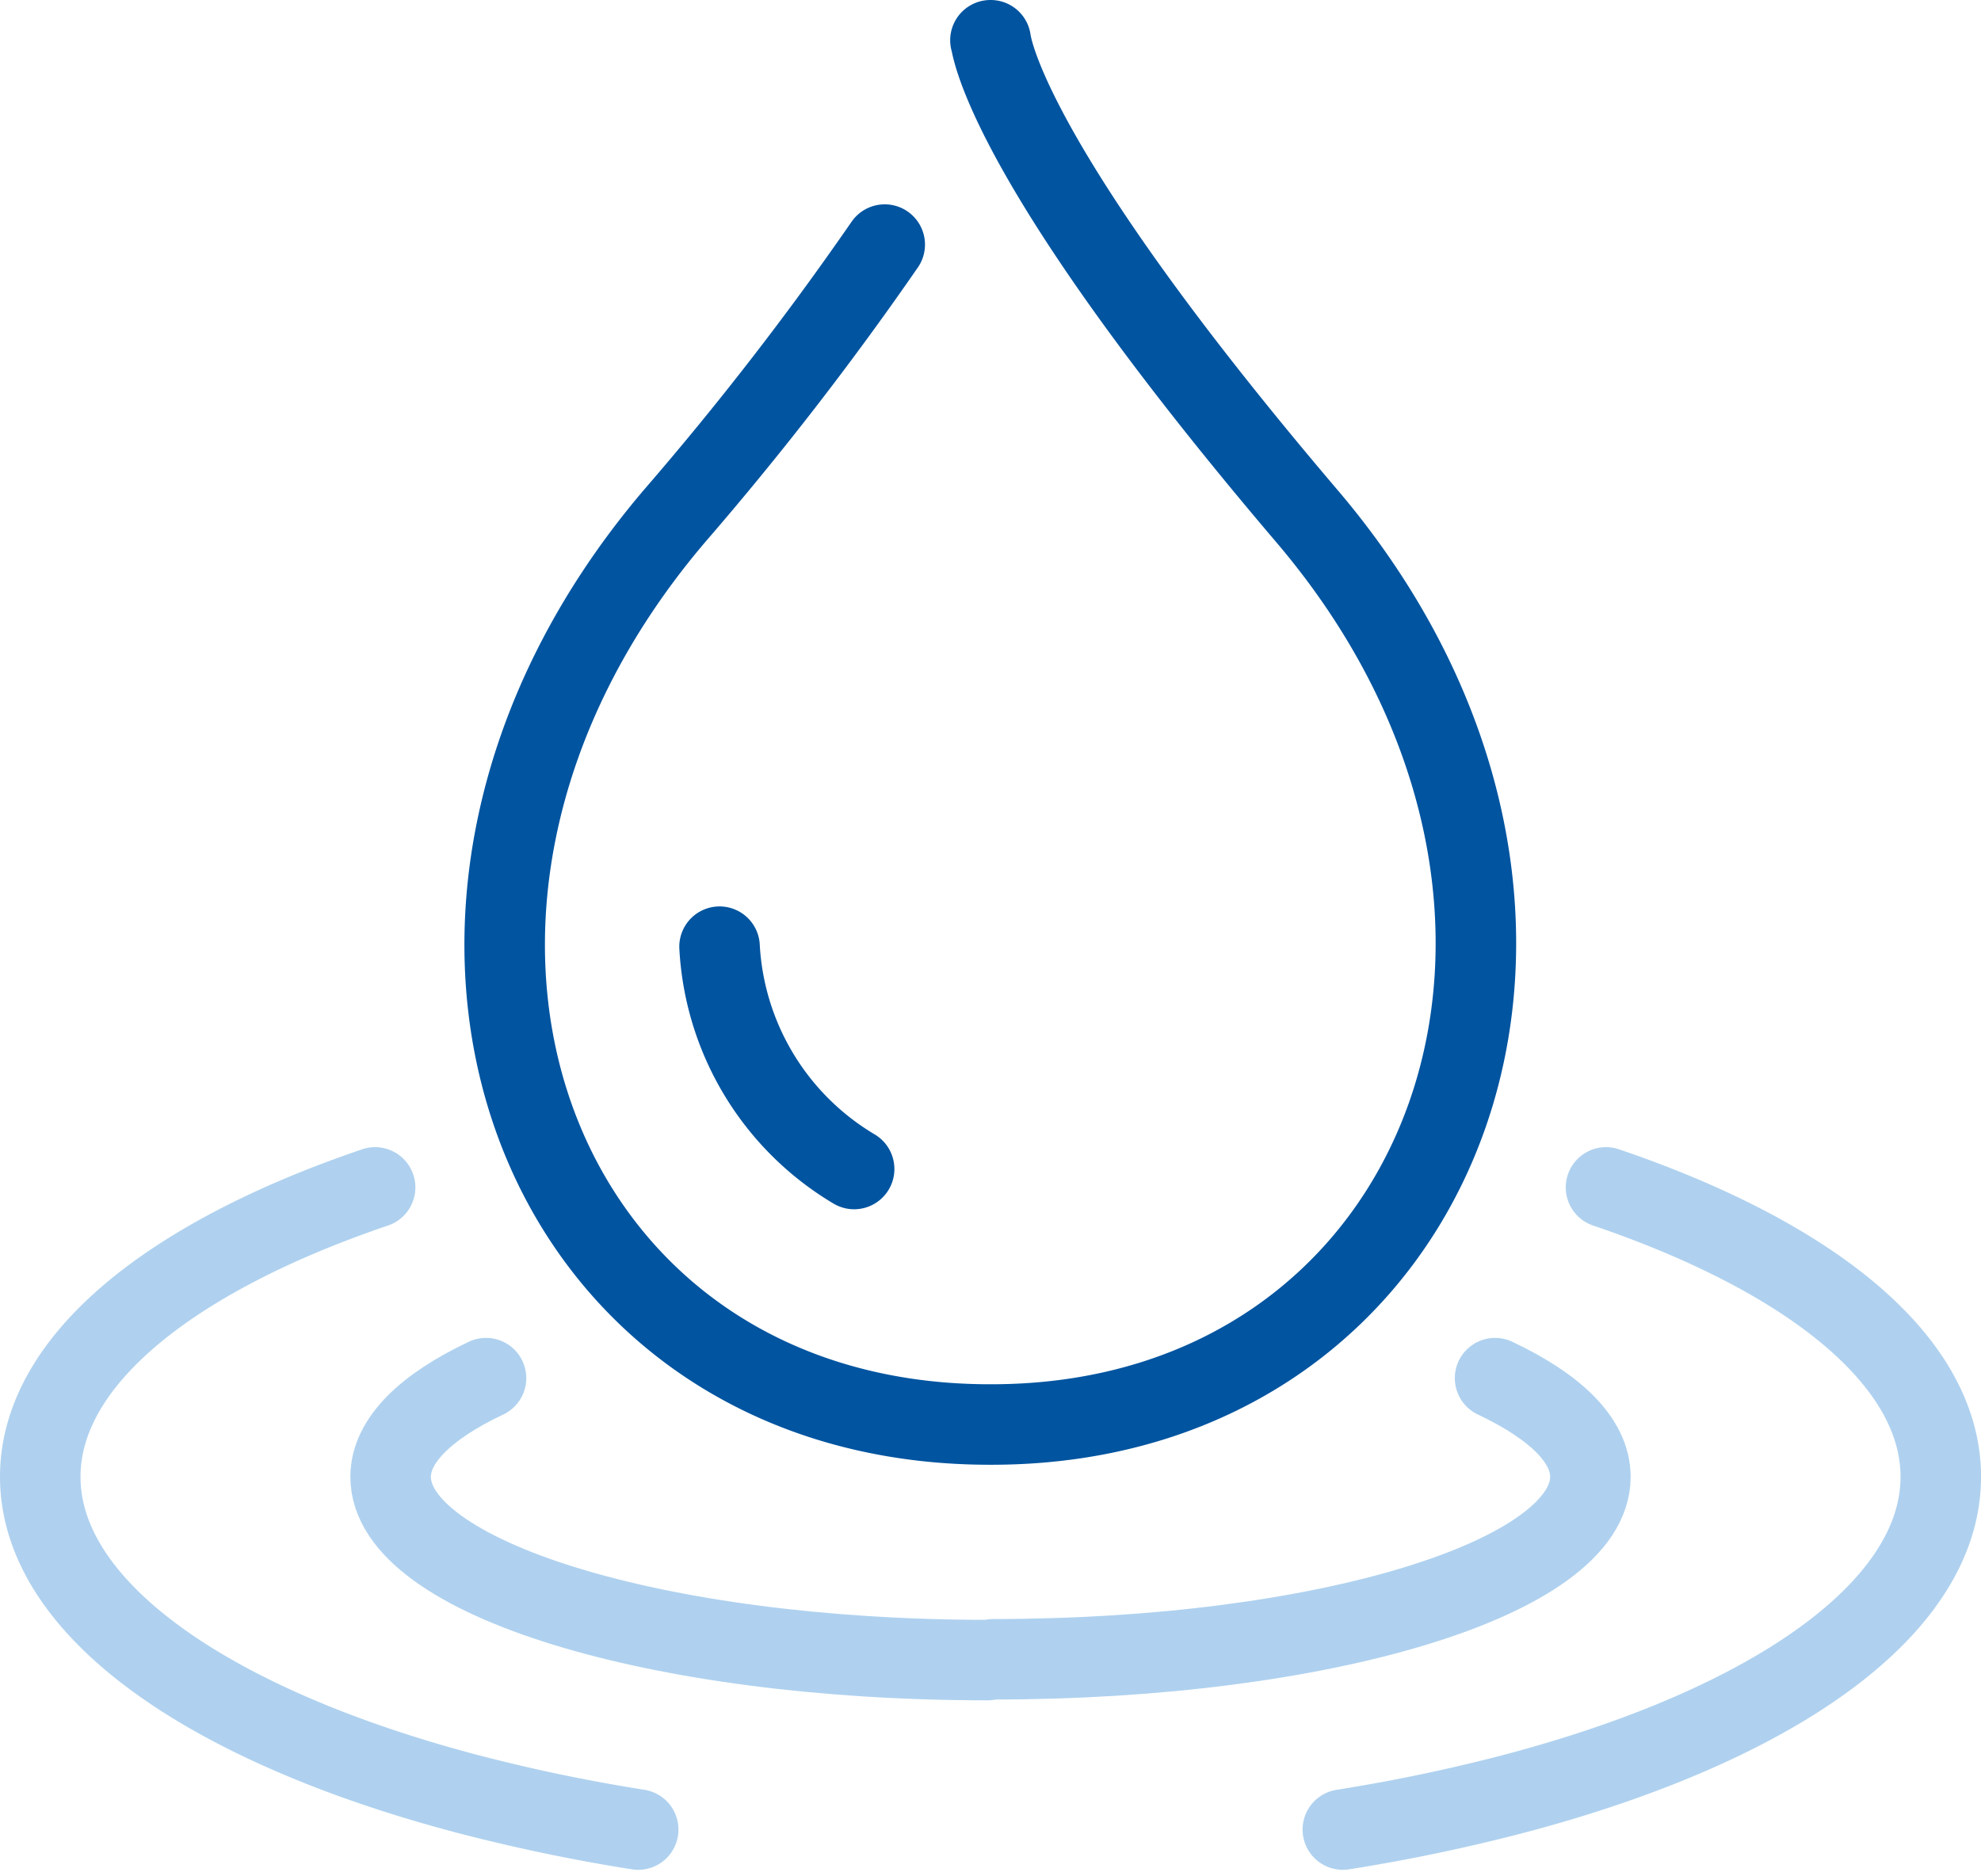
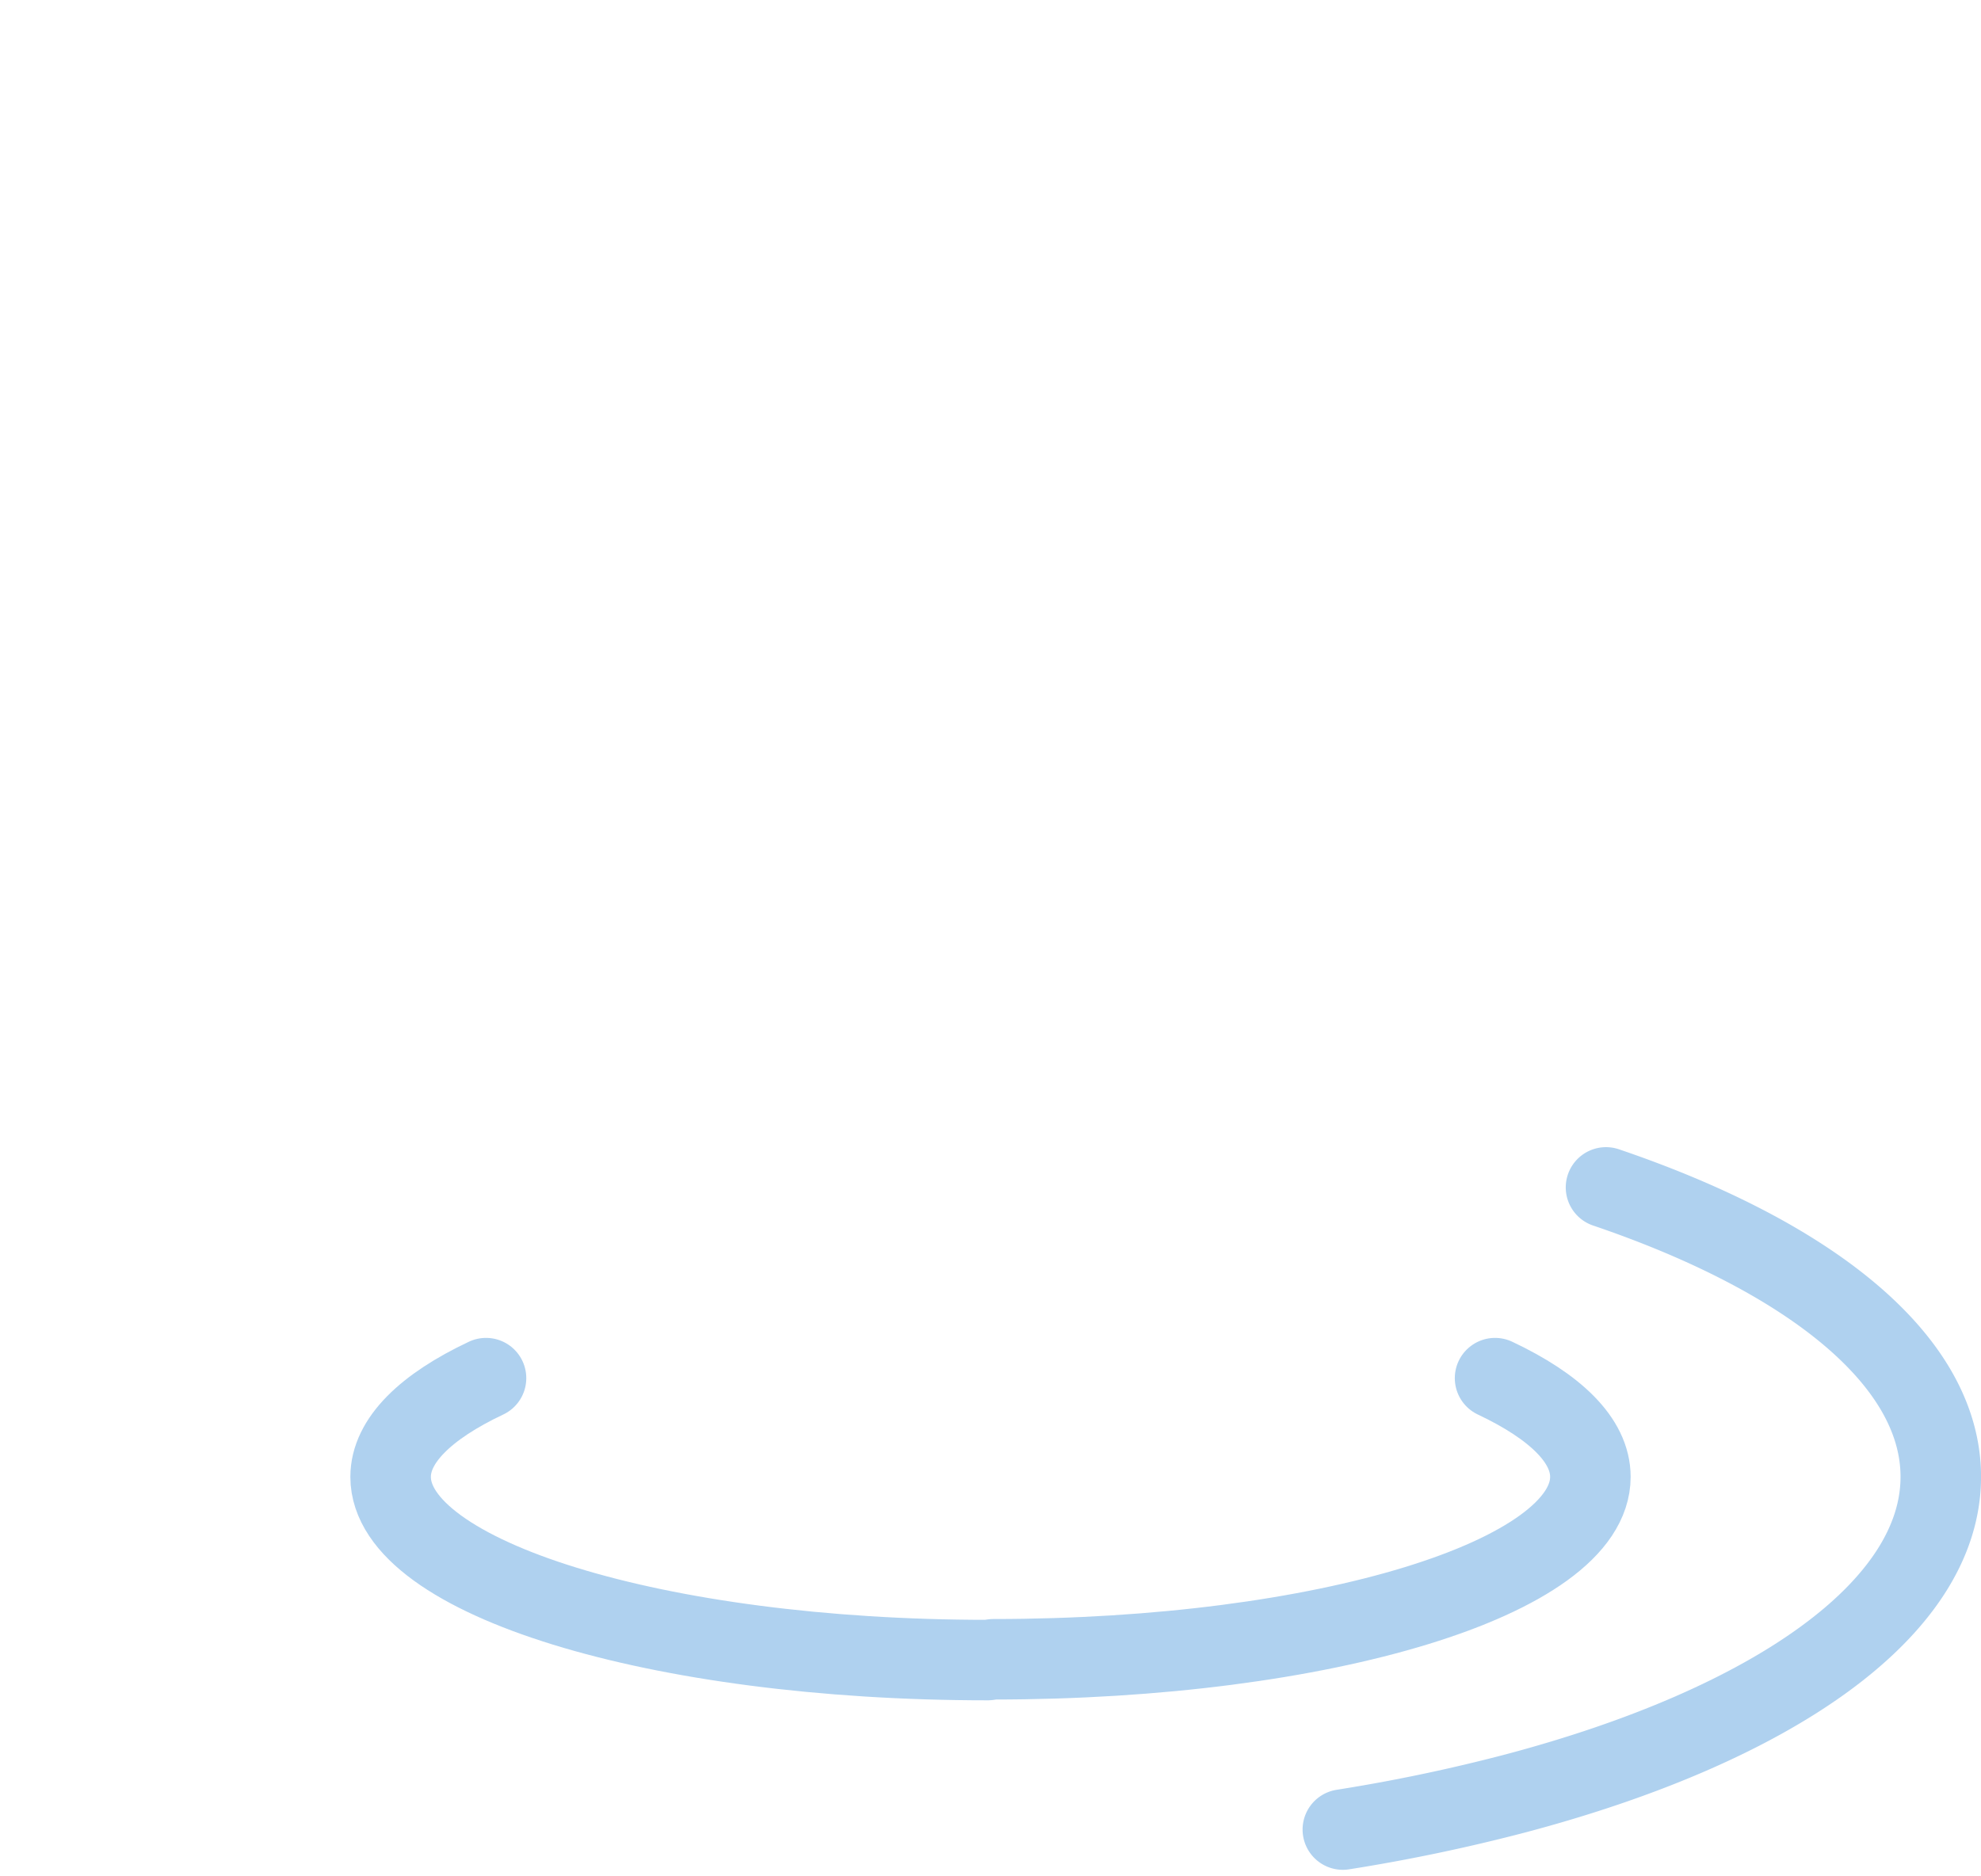
<svg xmlns="http://www.w3.org/2000/svg" width="49.209" height="46.603" viewBox="0 0 49.209 46.603">
  <g id="Group_3577" data-name="Group 3577" transform="translate(-703.221 -608.375)">
-     <path id="Path_666" data-name="Path 666" d="M719.074,780.207a43.765,43.765,0,0,1-4.295-.9c-6.361-1.687-10.558-4.579-10.558-7.865,0-2.881,3.229-5.461,8.318-7.19" transform="translate(0 -126.375)" fill="none" stroke="#afd1ef" stroke-linecap="round" stroke-linejoin="round" stroke-width="2" />
    <g id="Group_3577-2" data-name="Group 3577" transform="translate(715.757 609.375)">
-       <path id="Path_667" data-name="Path 667" d="M776.341,614.452a78.42,78.42,0,0,1-5.219,6.741c-8.325,9.779-3.609,22.542,7.787,22.575h.125c11.32-.033,16.114-12.8,7.79-22.575-7.126-8.375-7.79-11.4-7.851-11.818h-.006" transform="translate(-766.9 -609.375)" fill="none" stroke="#0054a0" stroke-linecap="round" stroke-linejoin="round" stroke-width="2" />
-     </g>
-     <path id="Path_668" data-name="Path 668" d="M795.908,731.742a6.853,6.853,0,0,0,3.343,5.524" transform="translate(-74.813 -99.846)" fill="none" stroke="#0054a0" stroke-linecap="round" stroke-linejoin="round" stroke-width="2" />
+       </g>
    <path id="Path_669" data-name="Path 669" d="M880.033,780.207a43.758,43.758,0,0,0,4.295-.9c6.362-1.687,10.558-4.579,10.558-7.865,0-2.881-3.228-5.461-8.316-7.19" transform="translate(-143.455 -126.375)" fill="none" stroke="#afd1ef" stroke-linecap="round" stroke-linejoin="round" stroke-width="2" />
    <path id="Path_670" data-name="Path 670" d="M778.945,789.992c1.5.708,2.368,1.549,2.368,2.453,0,2.5-6.605,4.532-14.833,4.532l-.138.02c-8.226,0-14.832-2.051-14.832-4.552,0-.9.87-1.745,2.37-2.453" transform="translate(-38.586 -147.376)" fill="none" stroke="#afd1ef" stroke-linecap="round" stroke-linejoin="round" stroke-width="2" />
  </g>
</svg>